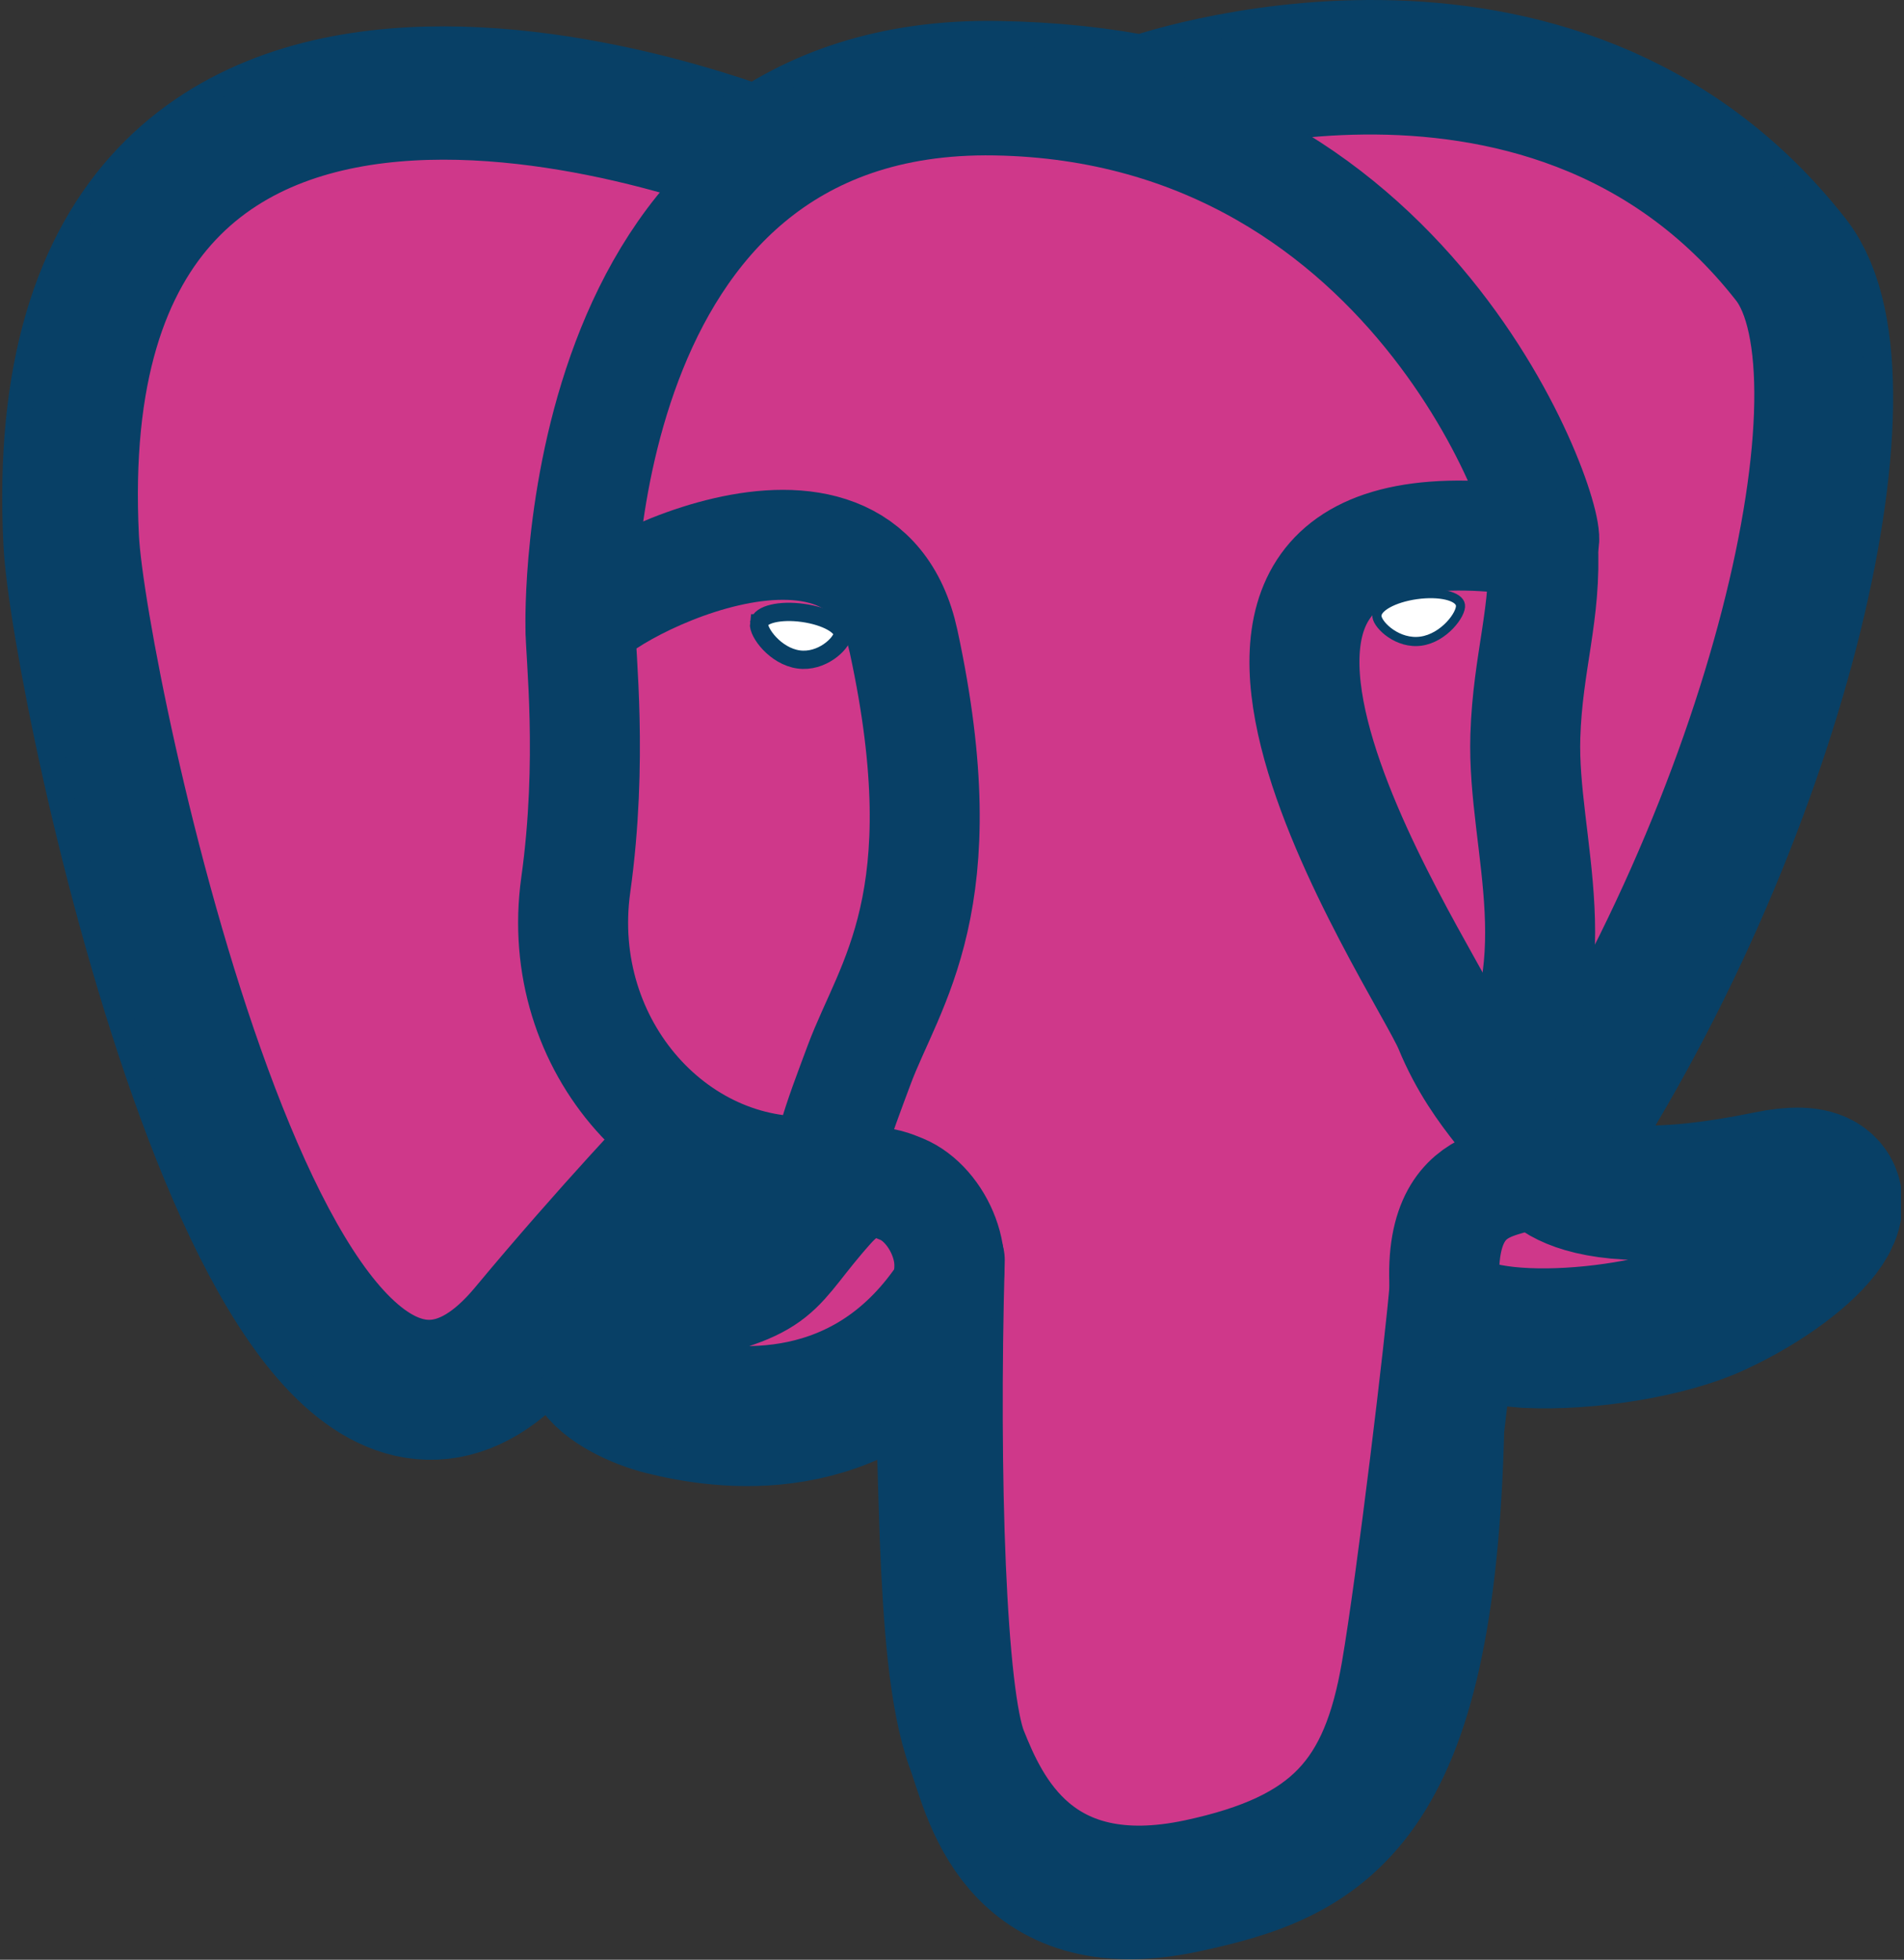
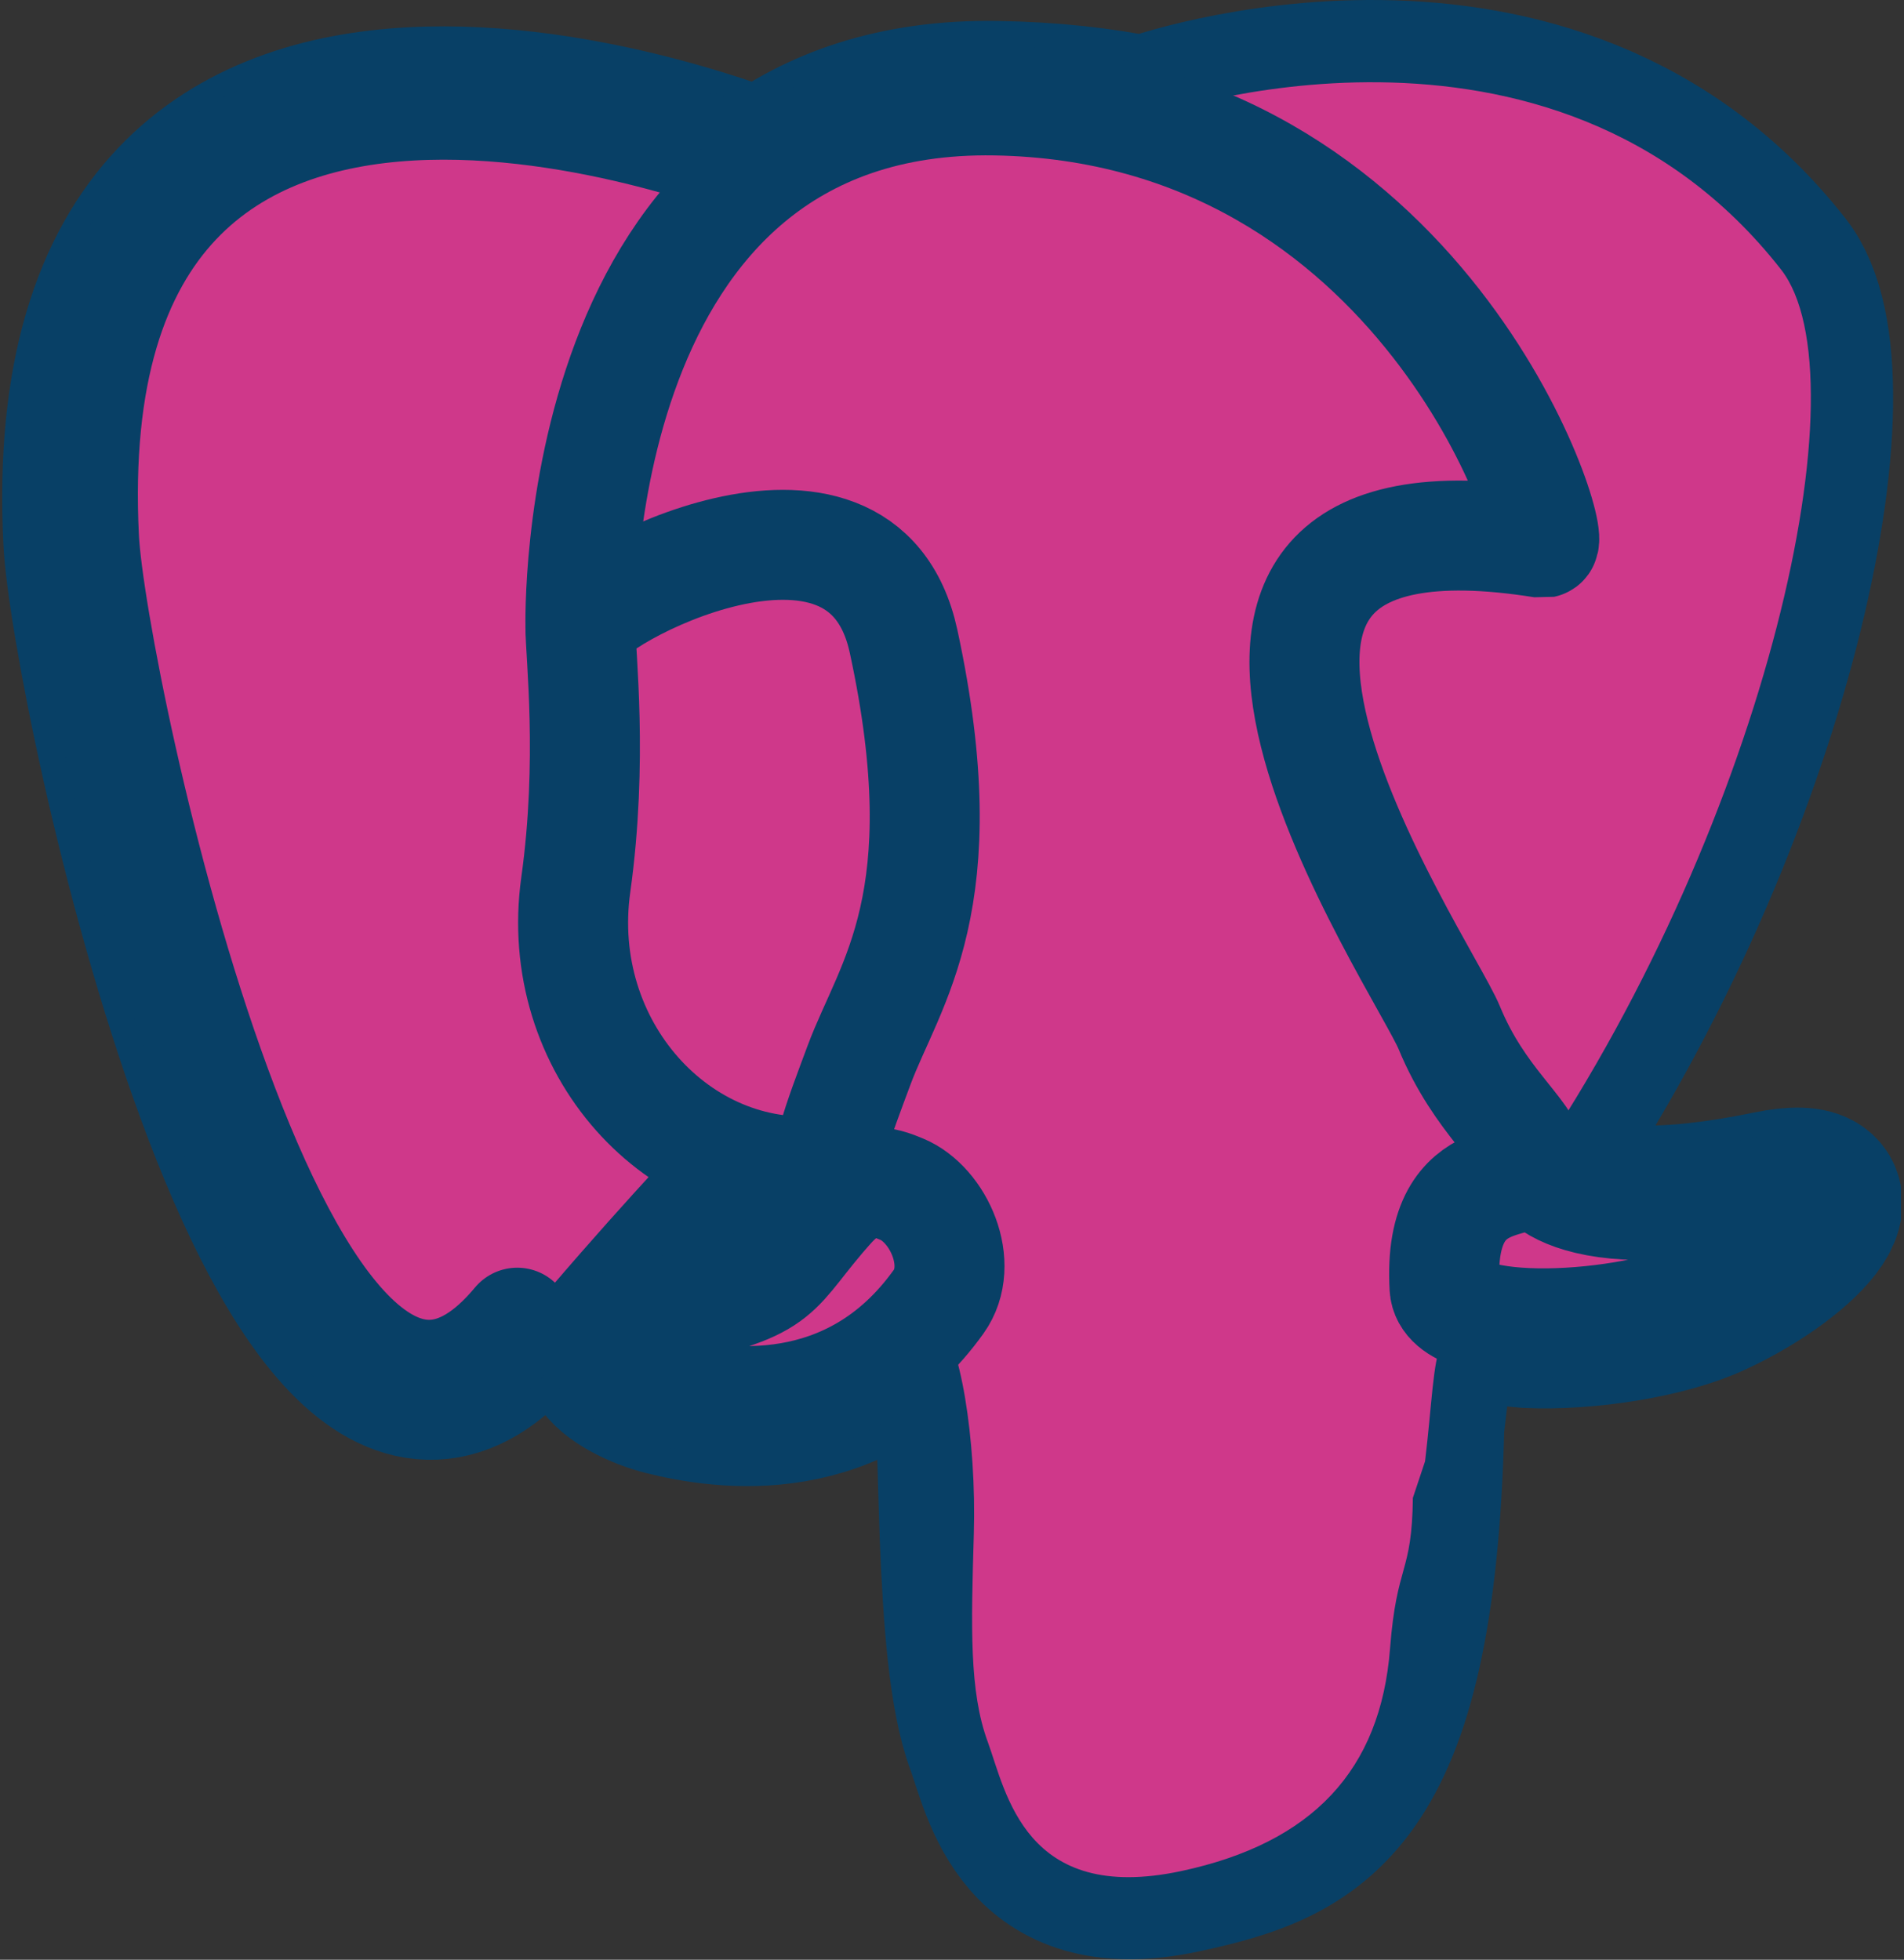
<svg xmlns="http://www.w3.org/2000/svg" width="577" height="594" viewBox="0 0 577 594" fill="none">
  <rect x="0" y="0" width="577" height="594" fill="#333333" stroke="none" />
  <g clip-path="url(#clip0_604_42)">
    <path d="M430.94 432.302C434.717 400.834 433.585 396.22 457.024 401.317L462.975 401.84C480.997 402.66 504.573 398.941 518.424 392.506C548.24 378.672 565.92 355.573 536.52 361.642C469.457 375.477 464.847 352.769 464.847 352.769C535.661 247.698 565.264 114.321 539.712 81.673C470.019 -7.379 349.381 34.732 347.363 35.825L346.72 35.944C333.469 33.194 318.64 31.552 301.981 31.282C271.633 30.784 248.605 39.238 231.137 52.488C231.137 52.488 15.927 -36.176 25.939 163.992C28.068 206.573 86.975 486.198 157.232 401.738C182.911 370.854 207.727 344.741 207.727 344.741C220.049 352.928 234.803 357.104 250.276 355.604L251.472 354.584C251.097 358.418 251.263 362.169 251.951 366.609C233.855 386.832 239.172 390.382 202.987 397.83C166.377 405.376 187.885 418.809 201.924 422.32C218.948 426.577 258.331 432.608 284.948 395.354L283.888 399.605C290.988 405.285 290.508 440.43 291.515 465.541C292.523 490.653 294.204 514.086 299.323 527.902C304.441 541.716 310.481 577.302 358.037 567.11C397.783 558.593 428.171 546.336 430.94 432.302Z" fill="#084066" stroke="#084066" stroke-width="49.86" />
    <path d="M536.527 361.64C469.457 375.474 464.847 352.766 464.847 352.766C535.661 247.689 565.264 114.309 539.717 81.665C470.024 -7.382 349.381 34.731 347.368 35.825L346.72 35.941C333.469 33.19 318.64 31.552 301.973 31.279C271.625 30.782 248.605 39.236 231.137 52.482C231.137 52.482 15.923 -36.178 25.932 163.989C28.061 206.573 86.967 486.198 157.227 401.738C182.907 370.854 207.719 344.741 207.719 344.741C220.043 352.928 234.796 357.104 250.263 355.604L251.464 354.584C251.091 358.418 251.261 362.169 251.945 366.609C233.845 386.832 239.164 390.382 202.981 397.83C166.369 405.376 187.877 418.809 201.92 422.32C218.944 426.577 258.329 432.608 284.941 395.354L283.88 399.605C290.972 405.285 295.952 436.553 295.117 464.897C294.283 493.242 293.725 512.702 299.313 527.902C304.901 543.102 310.471 577.302 358.036 567.11C397.781 558.593 418.377 536.521 421.243 499.704C423.276 473.529 427.877 477.398 428.168 453.997L431.859 442.918C436.115 407.437 432.535 395.99 457.021 401.314L462.972 401.837C480.995 402.657 504.583 398.938 518.427 392.504C548.237 378.669 565.917 355.57 536.524 361.64H536.527Z" fill="#CF388A" />
-     <path d="M287.821 381.979C285.975 448 288.285 514.481 294.745 530.639C301.209 546.796 315.043 578.222 362.612 568.032C402.353 559.512 416.813 543.024 423.088 506.63C427.709 479.854 436.619 405.492 437.761 390.256" stroke="#084066" stroke-width="33.333" stroke-linecap="round" stroke-linejoin="round" />
-     <path d="M230.805 51.008C230.805 51.008 15.444 -37.014 25.456 163.153C27.585 205.737 86.495 485.372 156.753 400.908C182.428 370.02 205.648 345.794 205.648 345.794" stroke="#084066" stroke-width="33.333" stroke-linecap="round" stroke-linejoin="round" />
-     <path d="M347.132 34.943C339.677 37.28 466.929 -11.576 539.248 80.832C564.793 113.477 535.191 246.857 464.377 351.937" stroke="#084066" stroke-width="33.333" stroke-linecap="round" stroke-linejoin="round" />
+     <path d="M230.805 51.008C230.805 51.008 15.444 -37.014 25.456 163.153C27.585 205.737 86.495 485.372 156.753 400.908" stroke="#084066" stroke-width="33.333" stroke-linecap="round" stroke-linejoin="round" />
    <path d="M464.376 351.937C464.376 351.937 468.991 374.652 536.061 360.808C565.448 354.738 547.763 377.84 517.959 391.681C493.499 403.033 438.66 405.942 437.764 390.256C435.459 349.782 466.625 362.078 464.376 351.937ZM464.376 351.937C462.343 342.804 448.405 333.84 439.185 311.486C431.136 291.976 328.791 142.354 467.568 164.576C472.652 163.524 431.373 32.573 301.497 30.444C171.651 28.314 175.911 190.126 175.911 190.126" stroke="#084066" stroke-width="33.333" stroke-linecap="round" stroke-linejoin="bevel" />
    <path d="M251.472 365.779C233.369 386 238.693 389.551 202.508 397.001C165.896 404.548 187.407 417.979 201.445 421.488C218.469 425.748 257.855 431.779 284.467 394.516C292.571 383.17 284.419 365.068 273.287 360.453C267.908 358.225 260.716 355.433 251.472 365.779Z" stroke="#084066" stroke-width="33.333" stroke-linecap="round" stroke-linejoin="round" />
    <path d="M250.287 365.425C248.463 353.536 254.193 339.388 260.335 322.836C269.564 298.001 290.859 273.162 273.824 194.384C261.127 135.678 175.963 182.166 175.909 190.126C175.857 198.084 179.761 230.473 174.487 268.19C167.604 317.408 205.804 359.033 249.792 354.774" stroke="#084066" stroke-width="33.333" stroke-linecap="round" stroke-linejoin="round" />
-     <path d="M230.023 188.933C229.639 191.652 235 198.906 241.991 199.876C248.969 200.849 254.943 195.18 255.321 192.464C255.7 189.745 250.345 186.75 243.352 185.777C236.369 184.802 230.393 186.221 230.024 188.933H230.023Z" fill="white" stroke="#084066" stroke-width="5.54" />
-     <path d="M442.588 183.39C442.967 186.109 437.612 193.364 430.62 194.333C423.636 195.306 417.663 189.637 417.28 186.921C416.911 184.202 422.267 181.208 429.252 180.234C436.237 179.261 442.209 180.678 442.588 183.392V183.39Z" fill="white" stroke="#084066" stroke-width="2.77" />
-     <path d="M467.568 164.576C468.719 185.901 462.975 200.426 462.251 223.128C461.179 256.125 477.983 293.893 452.663 331.708" stroke="#084066" stroke-width="33.333" stroke-linecap="round" stroke-linejoin="round" />
  </g>
  <defs>
    <clipPath id="clip0_604_42">
      <rect width="576.095" height="593.844" fill="white" />
    </clipPath>
  </defs>
</svg>